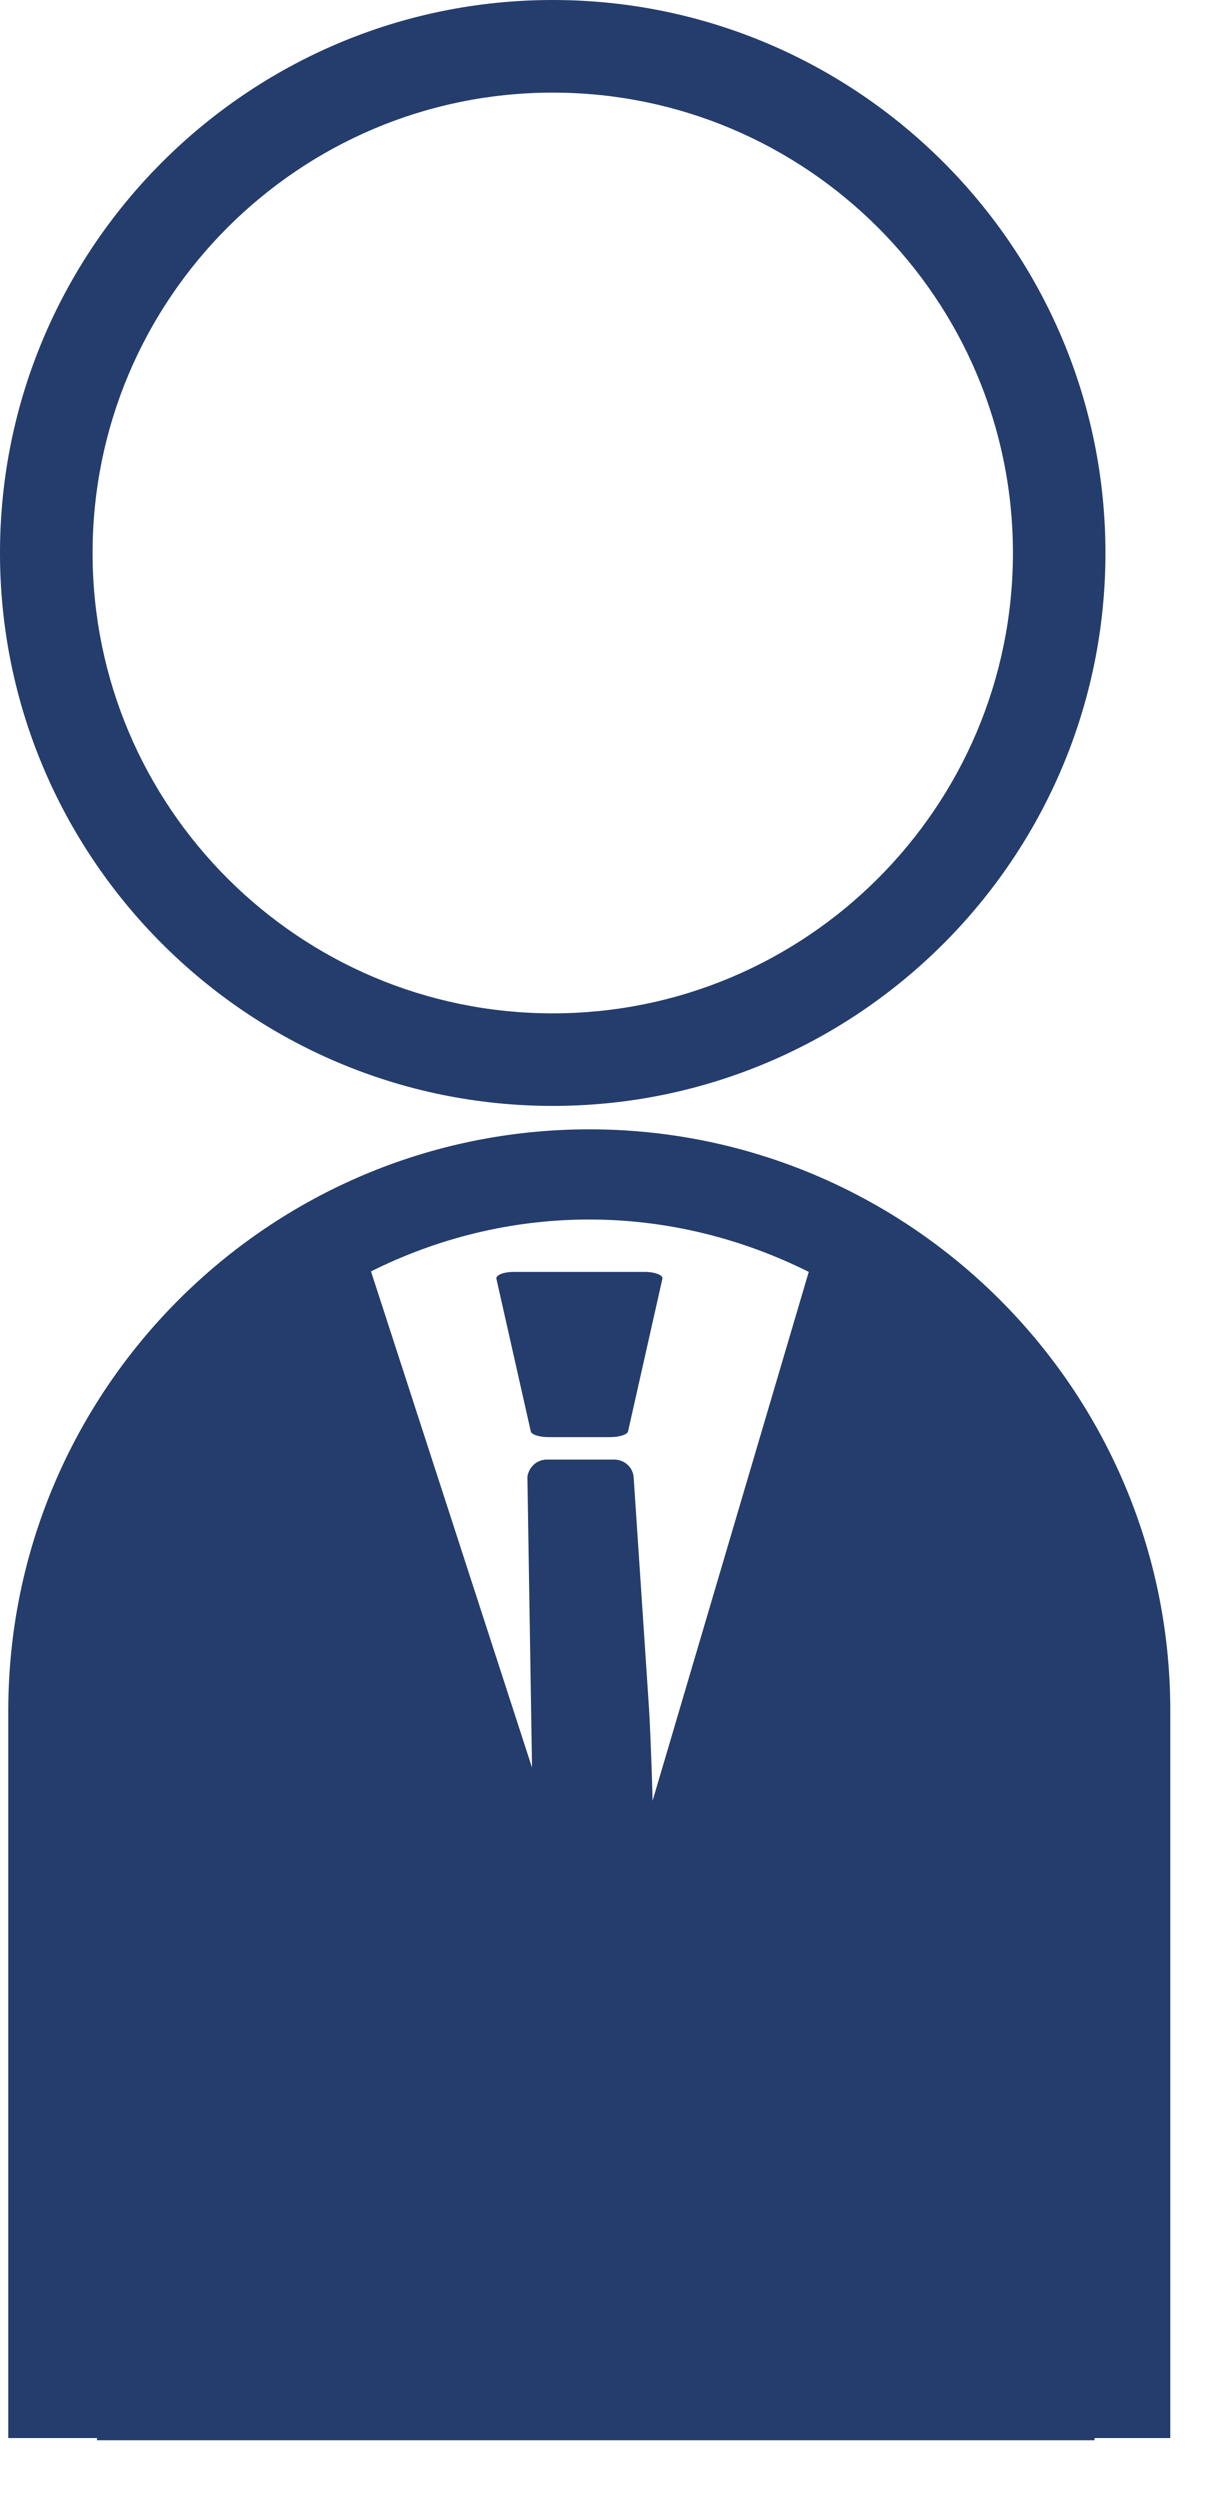
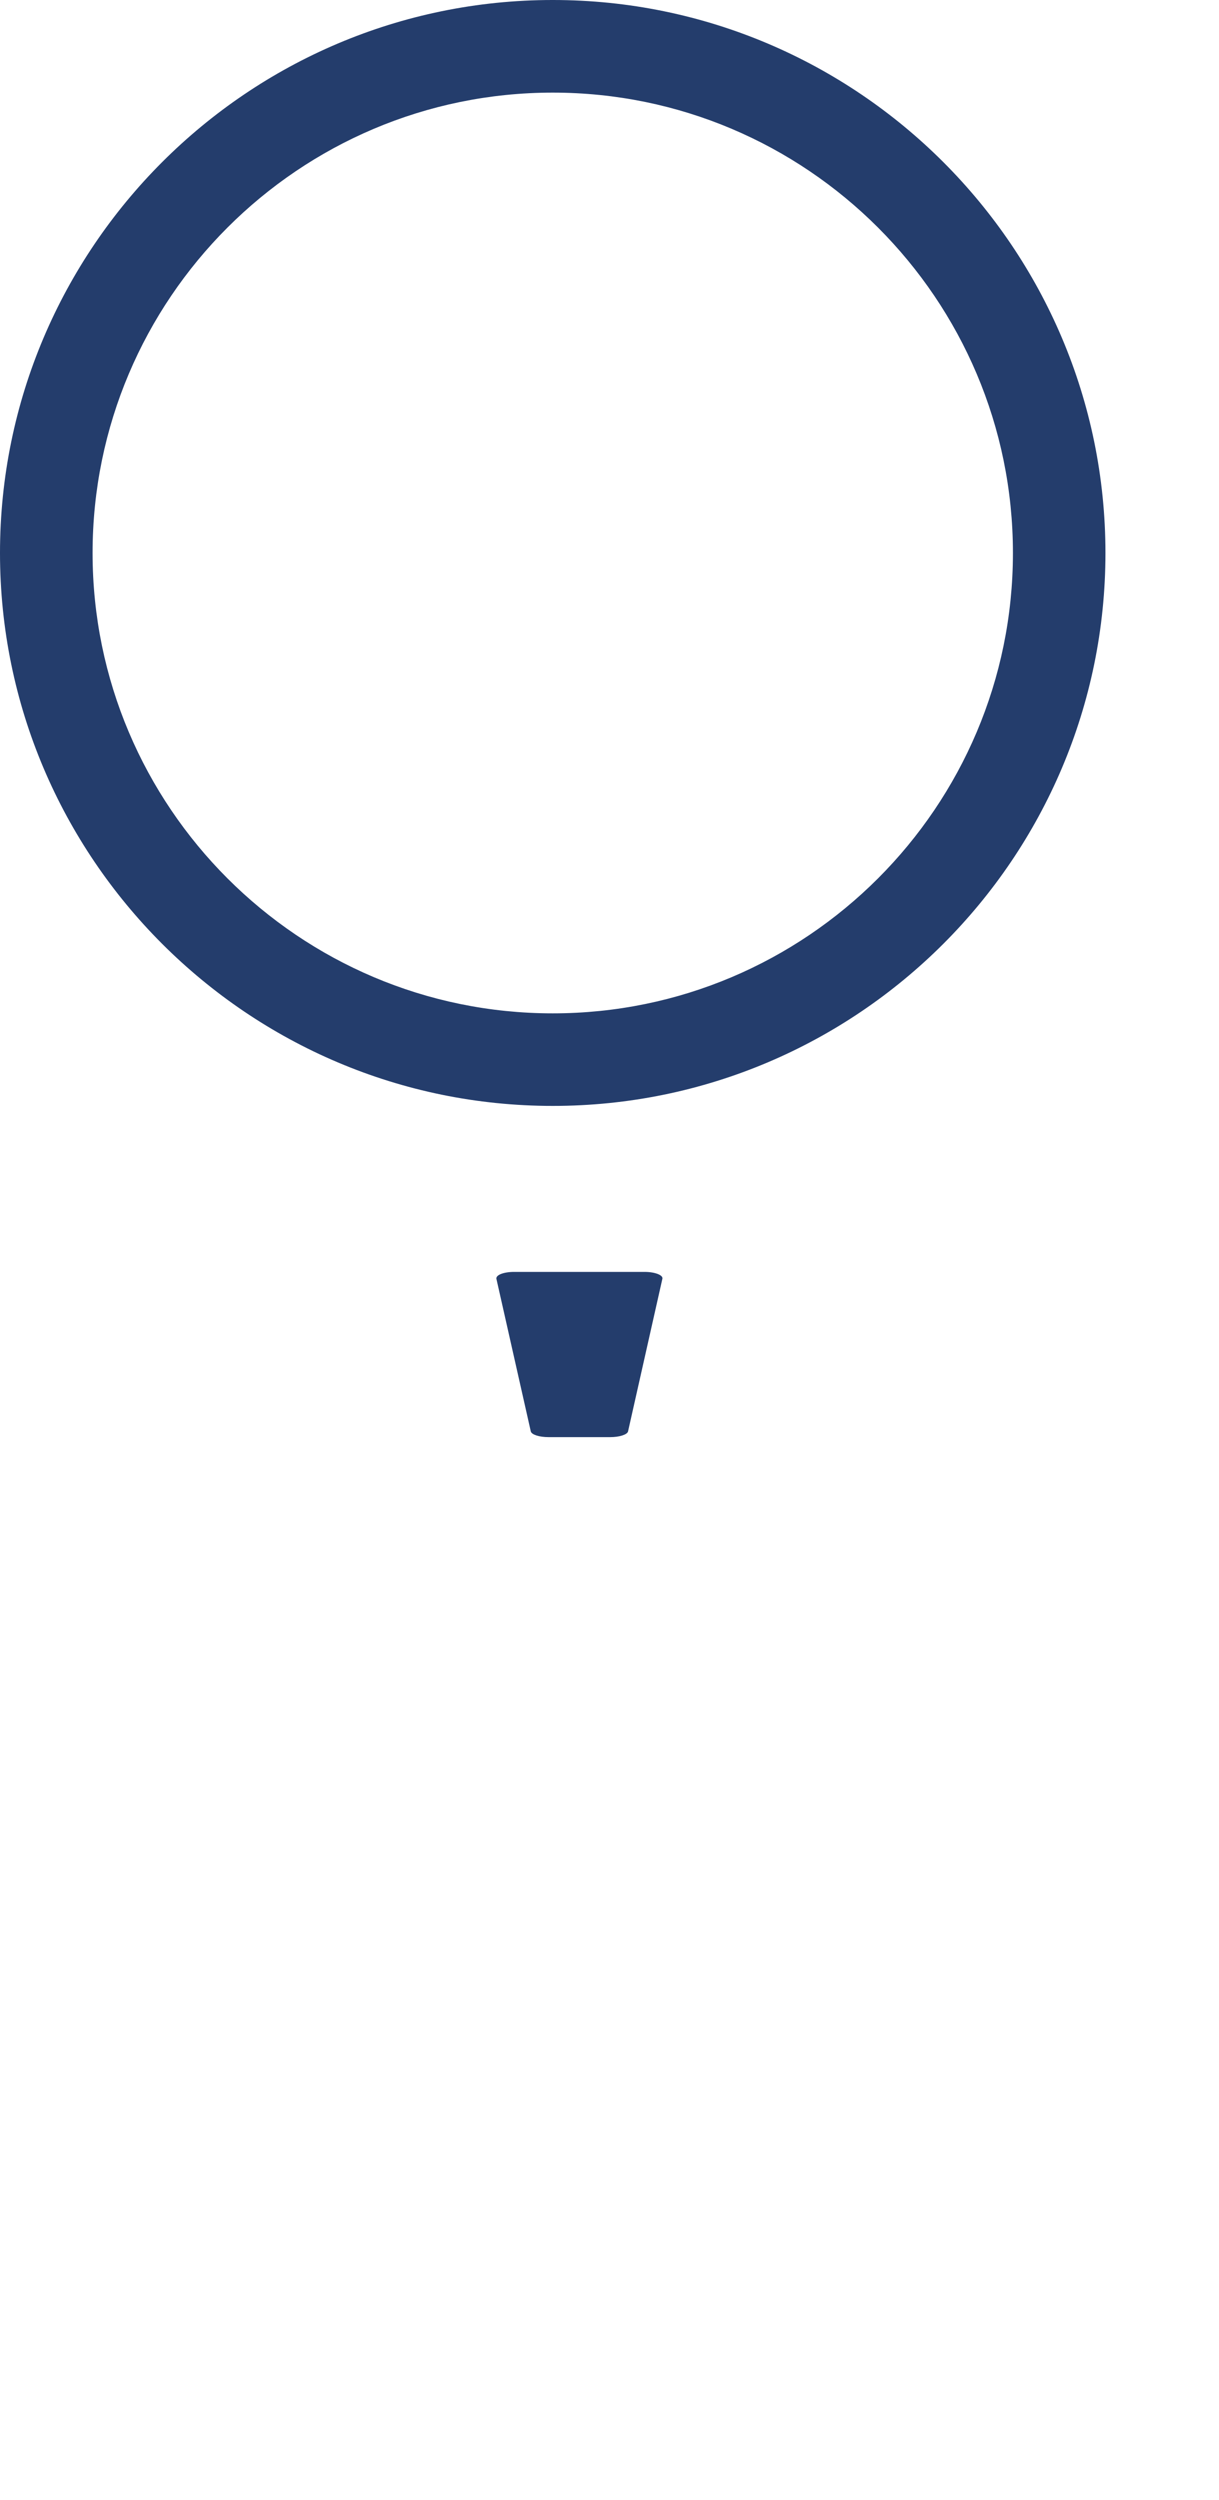
<svg xmlns="http://www.w3.org/2000/svg" width="20" height="41" viewBox="0 0 20 41" fill="none">
  <path d="M9.069 18.137C14.069 18.137 18.137 14.069 18.137 9.069C18.137 4.069 14.069 0 9.069 0C4.069 0 0 4.069 0 9.069C0 14.069 4.069 18.137 9.069 18.137ZM9.069 1.519C13.233 1.519 16.619 4.904 16.619 9.069C16.619 13.233 13.233 16.619 9.069 16.619C4.904 16.619 1.519 13.233 1.519 9.069C1.519 4.904 4.904 1.519 9.069 1.519Z" fill="#243D6C" />
  <path d="M8.709 23.477C8.725 23.529 8.849 23.569 9.001 23.569H10.012C10.16 23.569 10.288 23.529 10.304 23.477L10.867 20.975C10.887 20.915 10.751 20.859 10.575 20.859H8.437C8.261 20.859 8.13 20.911 8.145 20.975L8.709 23.477Z" fill="#243D6C" />
-   <path d="M19.201 28.054C19.201 22.798 14.924 18.521 9.668 18.521C4.412 18.521 0.136 22.798 0.136 28.054V39.984H1.591V40.02H17.958V39.984H19.201V28.054ZM13.269 20.859L10.707 29.532C10.688 28.777 10.655 28.093 10.648 28.014L10.396 24.221C10.38 24.057 10.24 23.937 10.076 23.937H8.973C8.809 23.937 8.673 24.061 8.653 24.221L8.729 28.989L6.087 20.851C7.166 20.312 8.381 20 9.668 20C10.955 20 12.182 20.316 13.269 20.859Z" fill="#243D6C" />
</svg>